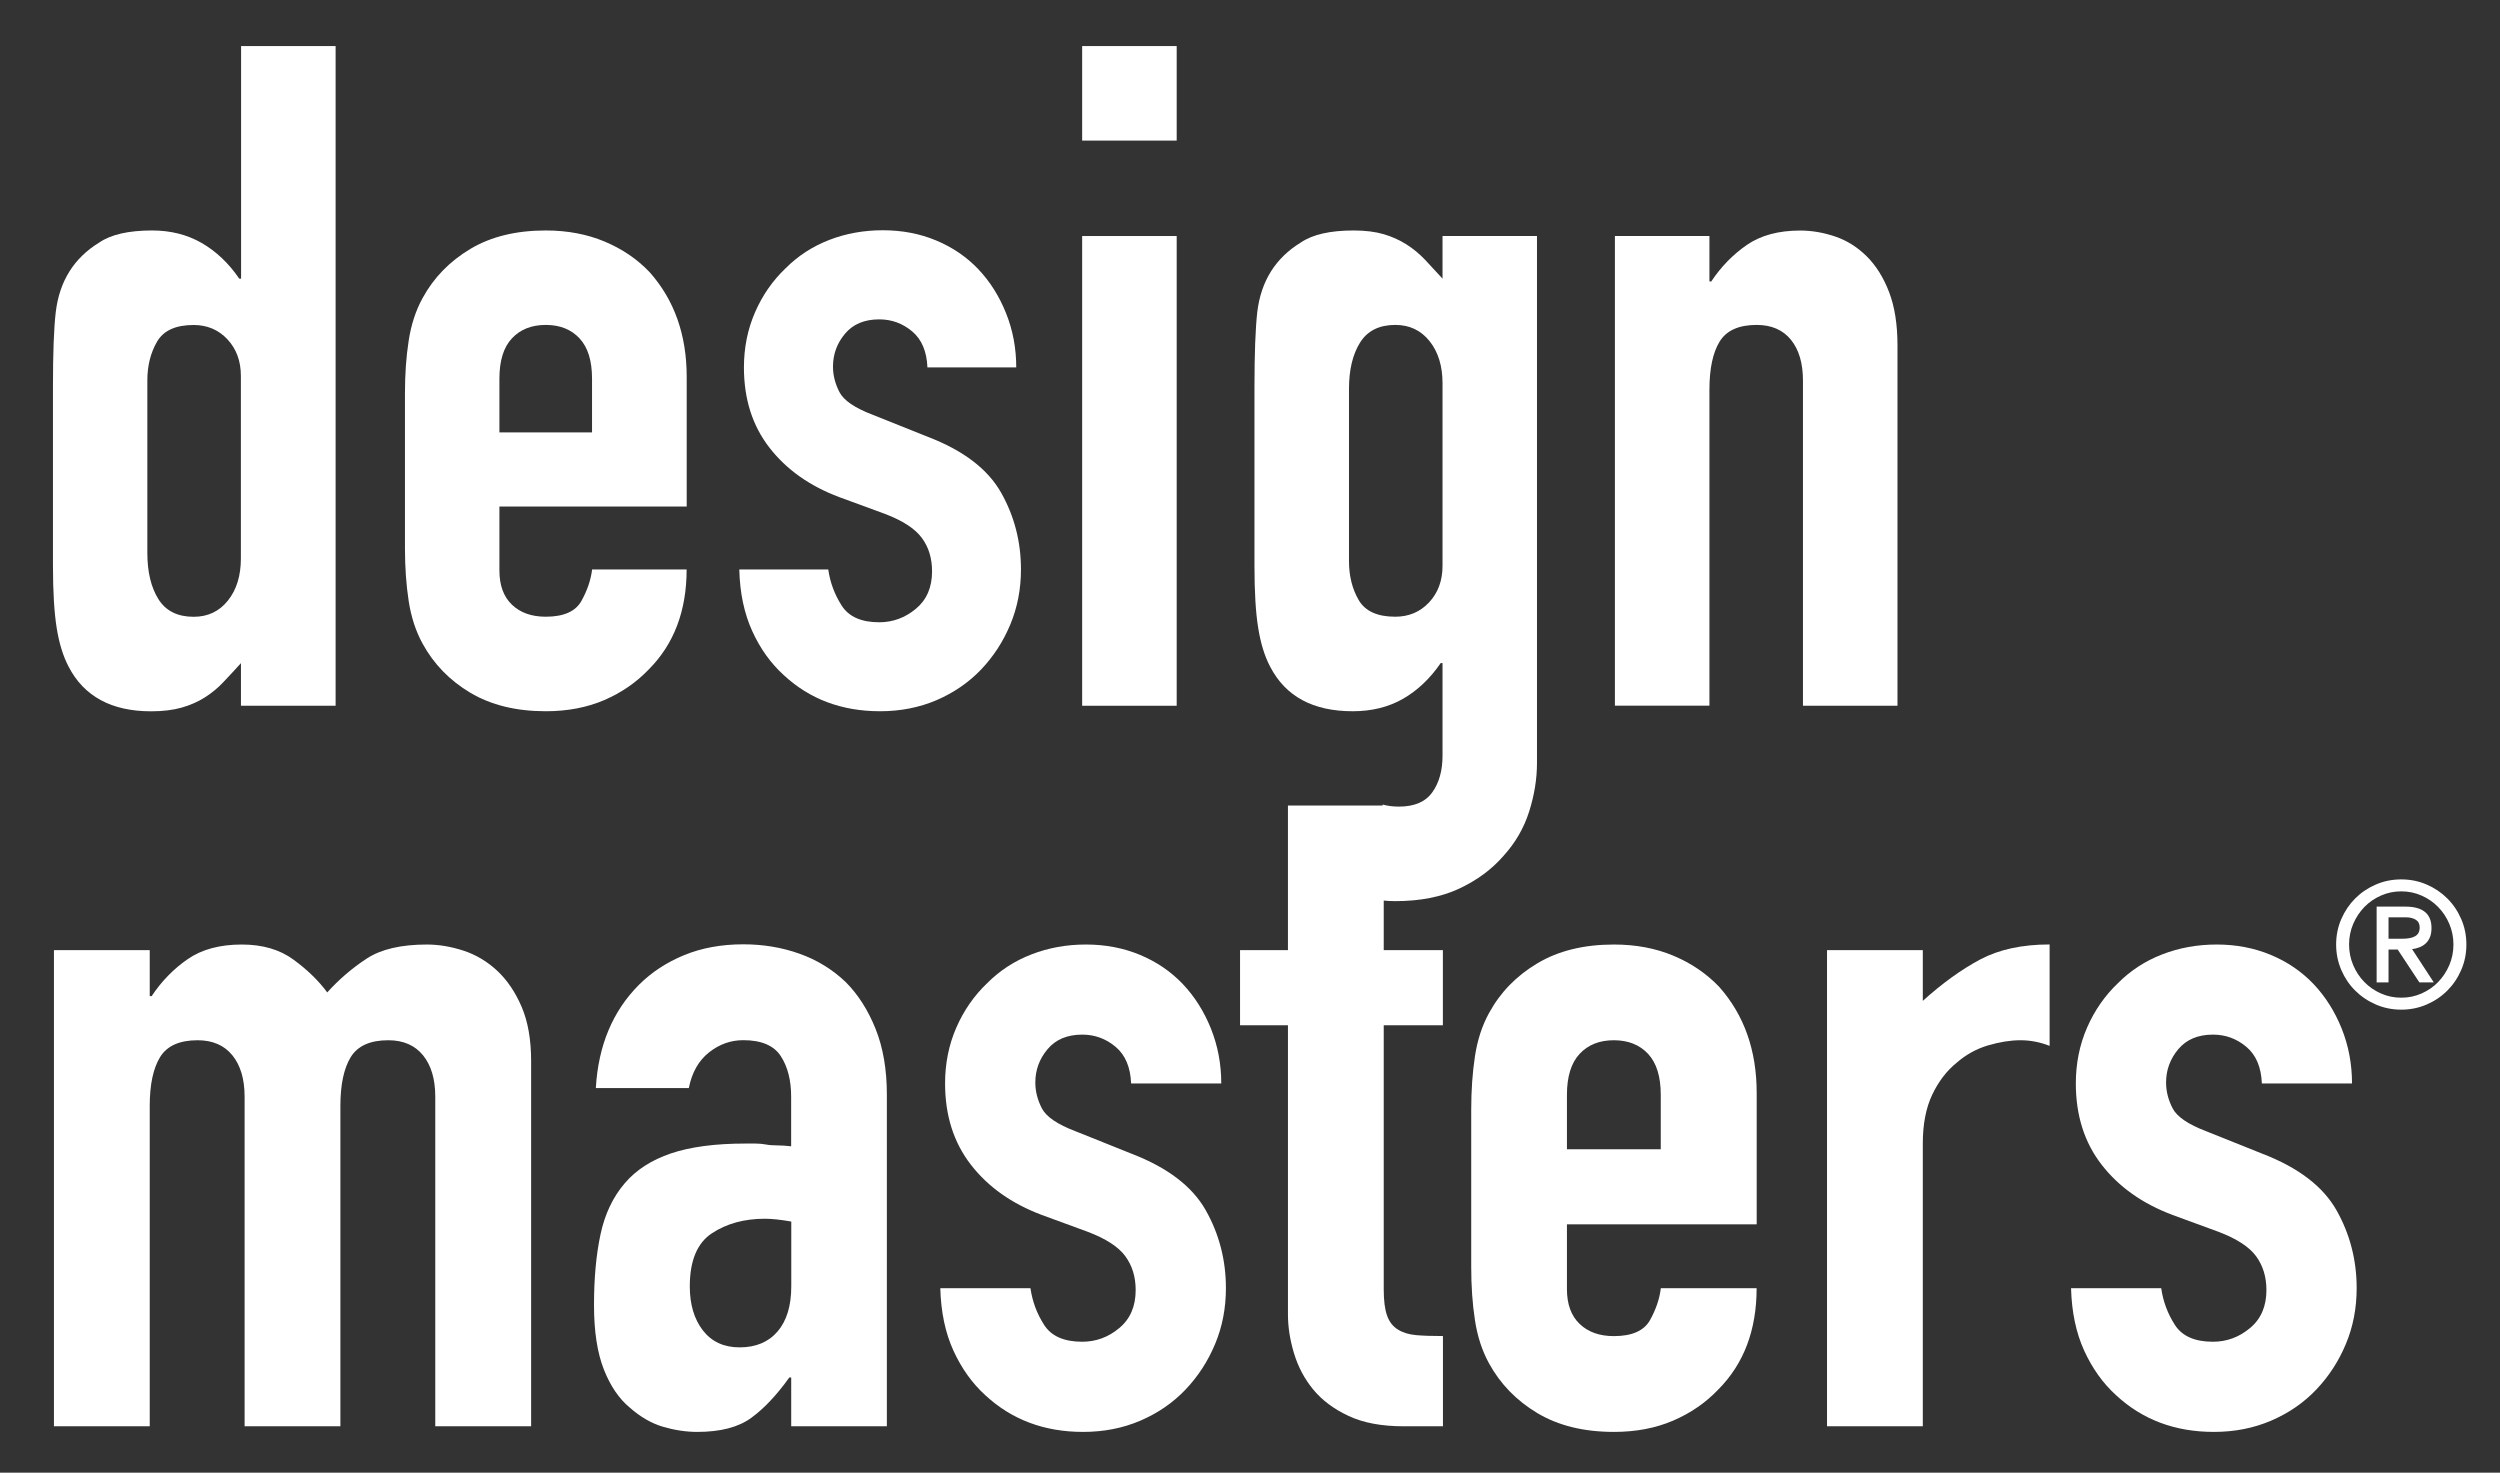
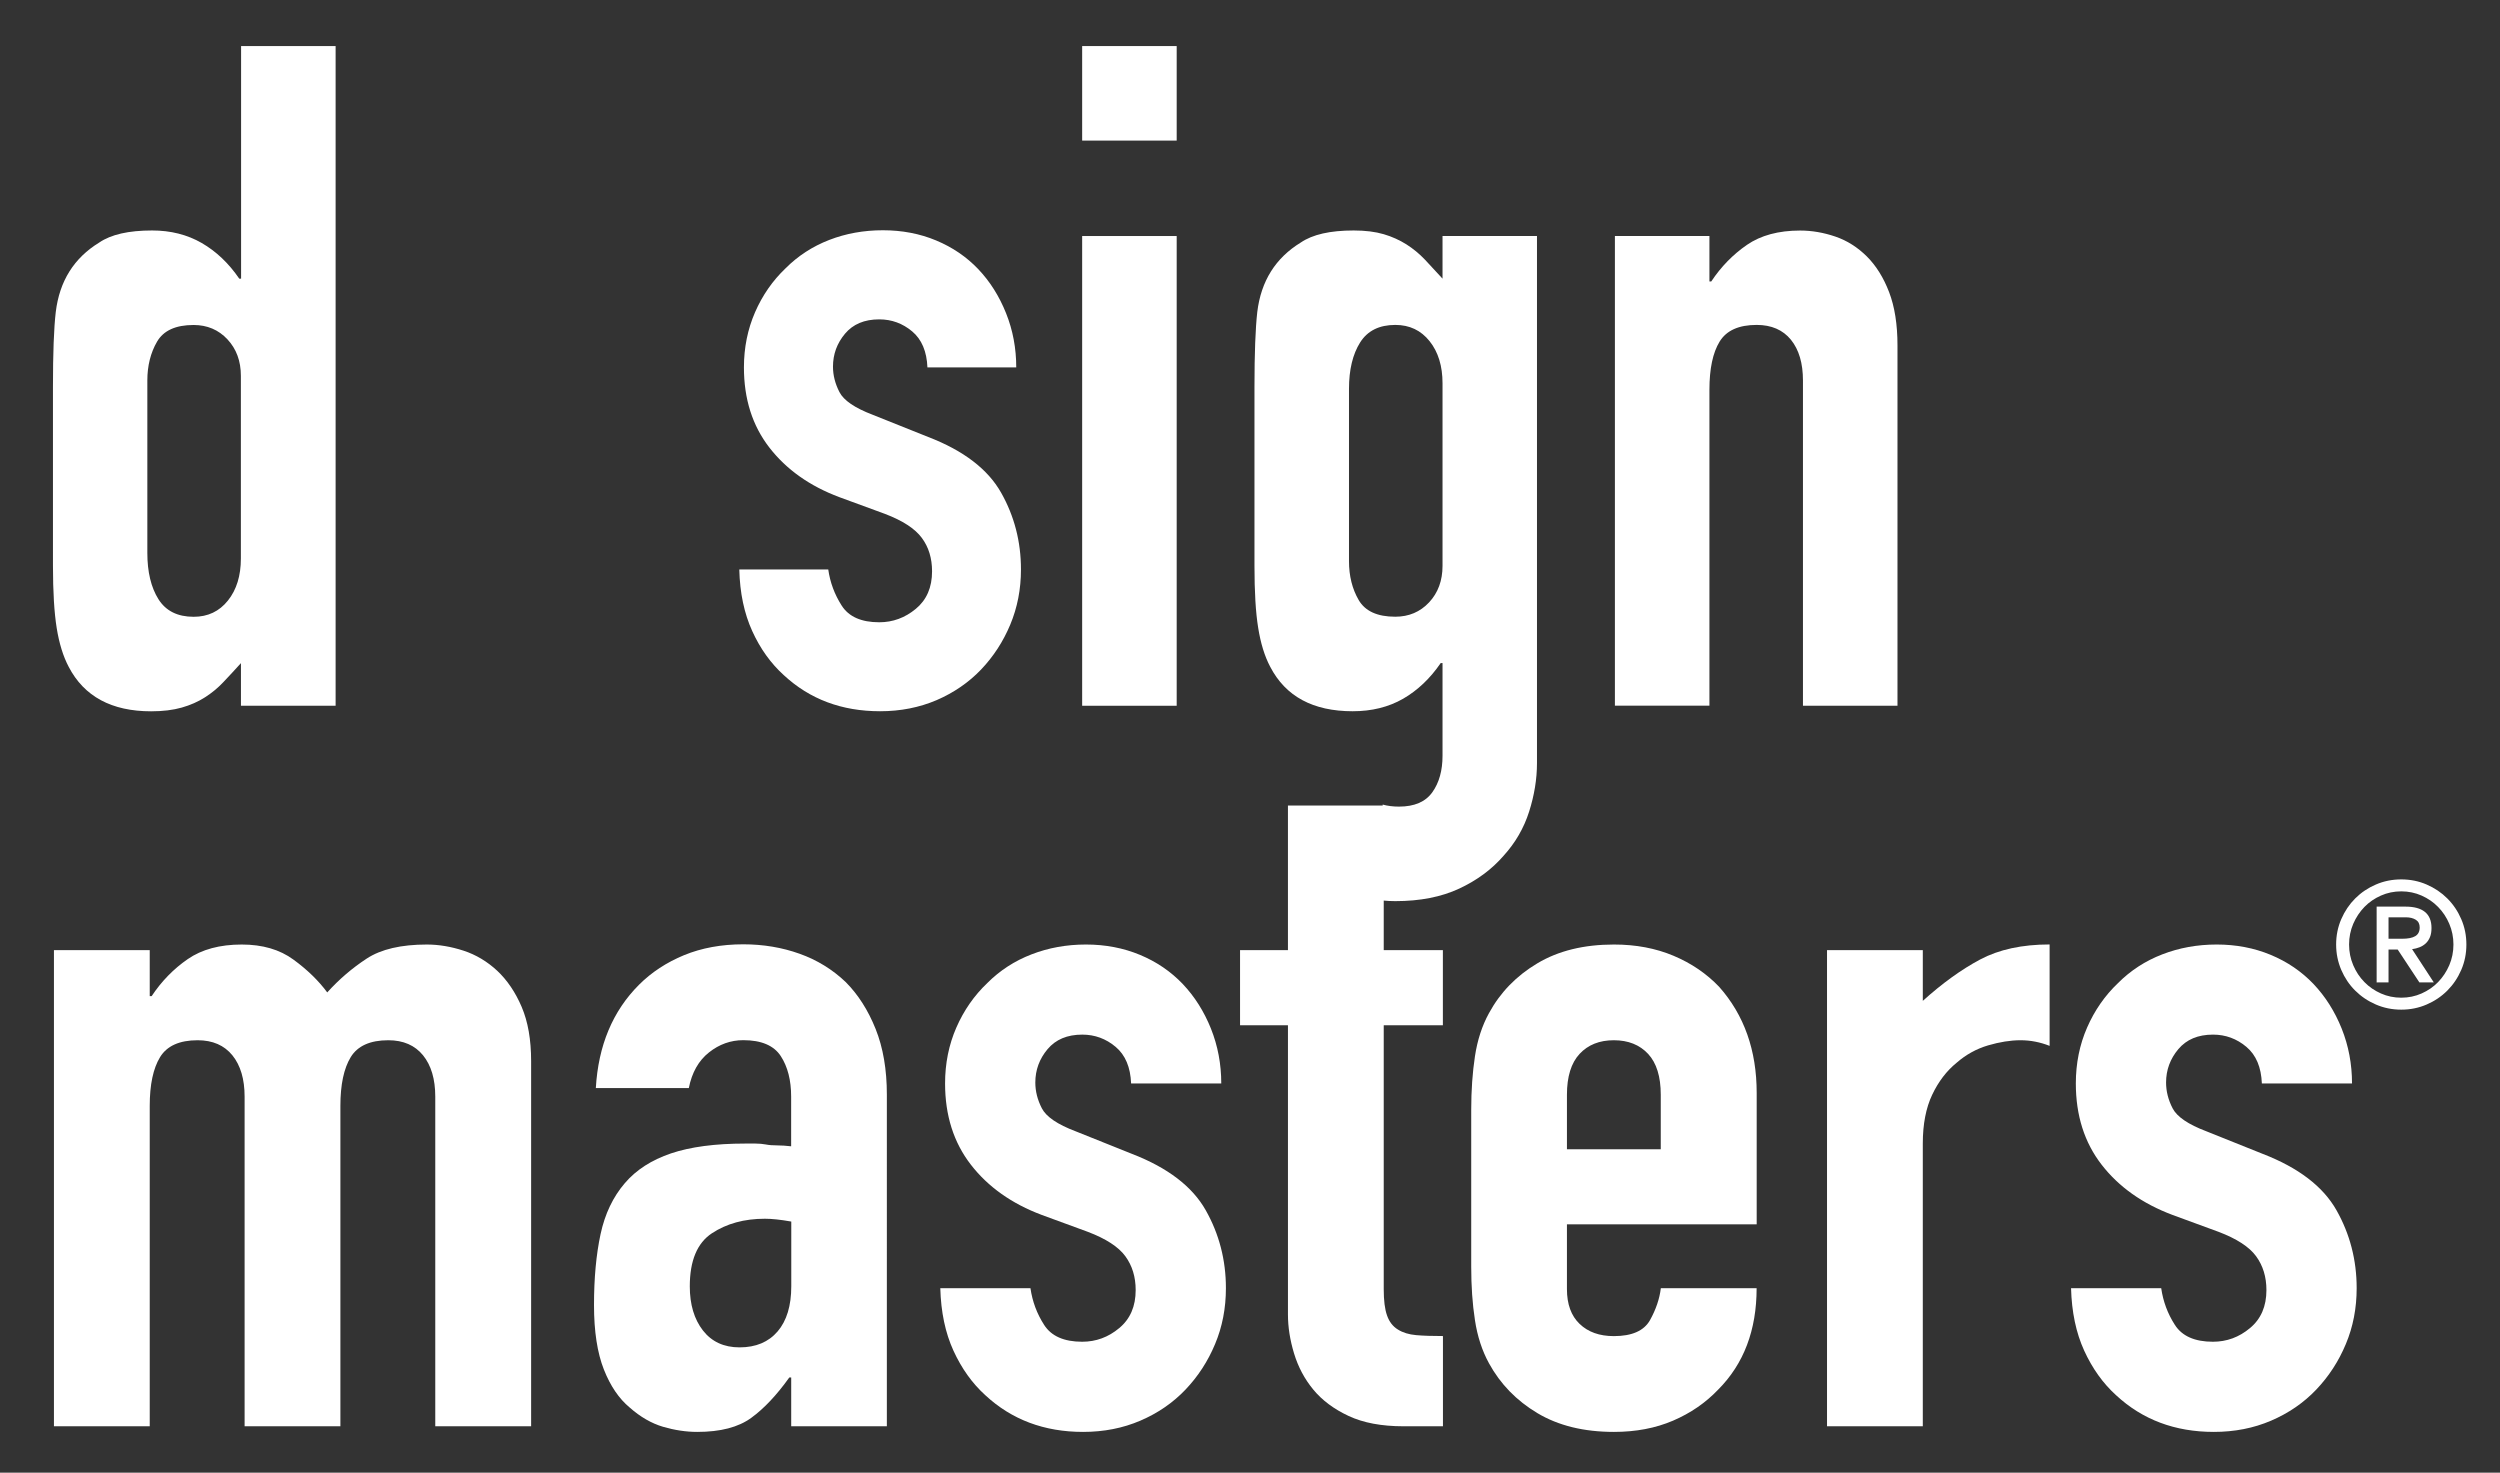
<svg xmlns="http://www.w3.org/2000/svg" xmlns:xlink="http://www.w3.org/1999/xlink" version="1.1" id="Layer_1" x="0px" y="0px" viewBox="0 0 3554.7 2094" style="enable-background:new 0 0 3554.7 2094;" xml:space="preserve">
  <rect x="0" y="0" width="3554.7" height="2094" fill="#333333" stroke="none" />
  <style type="text/css">
	.st0{display:none;clip-path:url(#SVGID_2_);fill:#E6007E;}
	.st1{clip-path:url(#SVGID_2_);fill:#FFFFFF;}
</style>
  <g>
    <defs>
      <rect id="SVGID_1_" x="-857.8" y="-1745.7" width="5102.4" height="5669.3" />
    </defs>
    <clipPath id="SVGID_2_">
      <use xlink:href="#SVGID_1_" style="overflow:visible;" />
    </clipPath>
    <path class="st0" d="M3452,2670.1H-64.7c-146.5,0-265.2-118.7-265.2-265.2V-227.2c0-146.5,118.7-265.2,265.2-265.2H3452   c146.5,0,265.2,118.7,265.2,265.2v2632.1C3717.3,2551.4,3598.5,2670.1,3452,2670.1" />
    <path class="st1" d="M342.6,1003.5v-60.6c-8.8,9.7-17.1,18.7-25,27c-7.9,8.4-16.7,15.6-26.3,21.7c-9.7,6.2-20.6,11-32.9,14.5   c-12.3,3.5-26.8,5.3-43.5,5.3c-56.2,0-95.3-21.1-117.2-63.2c-7.9-14.9-13.6-33.4-17.1-55.3c-3.5-21.9-5.3-51.4-5.3-88.3V550.3   c0-48.3,1.3-83.9,4-106.7c5.3-43.9,25.9-76.8,61.9-98.8c16.7-11.4,41.7-17.1,75.1-17.1c26.3,0,49.8,5.9,70.5,17.8   c20.6,11.9,38.4,28.8,53.4,50.7h2.6V65.5h134.4v938H342.6z M209.5,786.1c0,27.2,5.3,49.2,15.8,65.9c10.5,16.7,27.2,25,50.1,25   c20.2,0,36.4-7.7,48.7-23.1c12.3-15.4,18.4-35.3,18.4-59.9V534.5c0-21.1-6.4-38.4-19.1-52c-12.7-13.6-28.8-20.4-48.1-20.4   c-25.5,0-42.8,7.9-52,23.7c-9.2,15.8-13.8,34.3-13.8,55.3V786.1z" />
-     <path class="st1" d="M976.2,720.2H710.1v90.9c0,21.1,5.9,37.3,17.8,48.7c11.9,11.4,27.9,17.1,48.1,17.1c25.5,0,42.4-7.5,50.7-22.4   c8.3-14.9,13.4-29.8,15.2-44.8h134.4c0,58.8-18,106.3-54,142.3c-17.6,18.4-38.7,32.9-63.2,43.5c-24.6,10.5-52.3,15.8-83,15.8   c-42.2,0-77.9-8.8-107.4-26.3c-29.4-17.6-52-40.8-67.8-69.8c-9.7-17.6-16.3-37.8-19.8-60.6c-3.5-22.8-5.3-47.9-5.3-75.1v-220   c0-27.2,1.7-52.2,5.3-75.1c3.5-22.8,10.1-43,19.8-60.6c15.8-29,38.4-52.2,67.8-69.8c29.4-17.6,65.2-26.3,107.4-26.3   c30.7,0,58.6,5.3,83.7,15.8c25,10.5,46.3,25,63.9,43.5c35.1,39.5,52.7,89.1,52.7,148.9V720.2z M710.1,614.8h131.7v-76.4   c0-25.5-5.9-44.6-17.8-57.3C812.2,468.4,796.2,462,776,462c-20.2,0-36.2,6.4-48.1,19.1c-11.9,12.7-17.8,31.8-17.8,57.3V614.8z" />
    <path class="st1" d="M1318.7,522.6c-0.9-22.8-8.1-40-21.7-51.4c-13.6-11.4-29.2-17.1-46.8-17.1c-21.1,0-37.3,6.8-48.7,20.4   c-11.4,13.6-17.1,29.2-17.1,46.8c0,12.3,3.1,24.4,9.2,36.2c6.1,11.9,21.9,22.6,47.4,32.3l79,31.6c50.1,19.3,84.5,45.7,103.4,79   c18.9,33.4,28.3,69.8,28.3,109.3c0,28.1-5.1,54.2-15.2,78.4c-10.1,24.2-23.9,45.4-41.5,63.9c-17.6,18.4-38.7,32.9-63.2,43.5   c-24.6,10.5-51.4,15.8-80.4,15.8c-54.5,0-100.1-17.1-137-51.4c-18.4-16.7-33.4-37.5-44.8-62.6c-11.4-25-17.6-54.2-18.4-87.6h126.5   c2.6,18.4,9,35.6,19.1,51.4c10.1,15.8,27.9,23.7,53.4,23.7c19.3,0,36.7-6.4,52-19.1c15.4-12.7,23.1-30.5,23.1-53.4   c0-18.4-4.8-34.3-14.5-47.4c-9.7-13.2-27.2-24.6-52.7-34.3l-64.6-23.7c-42.2-15.8-75.3-39.3-99.5-70.5   c-24.2-31.2-36.2-69.2-36.2-114c0-28.1,5.3-54.2,15.8-78.4c10.5-24.1,25-45,43.5-62.6c17.6-17.6,38.2-31,61.9-40.2   c23.7-9.2,49.2-13.8,76.4-13.8c27.2,0,52.5,4.8,75.7,14.5c23.3,9.7,43.2,23.3,59.9,40.8c16.7,17.6,29.8,38.4,39.5,62.6   c9.7,24.2,14.5,49.9,14.5,77.1H1318.7z" />
    <path class="st1" d="M1538.7,65.5h134.4v134.4h-134.4V65.5z M1538.7,335.6h134.4v667.9h-134.4V335.6z" />
    <path class="st1" d="M2296.2,1003.5V335.6h134.4v64.6h2.6c14-21.1,31-38.4,50.7-52c19.8-13.6,45-20.4,75.7-20.4   c16.7,0,33.4,2.9,50.1,8.6c16.7,5.7,31.6,15.2,44.8,28.3c13.2,13.2,23.7,30.1,31.6,50.7c7.9,20.6,11.9,45.9,11.9,75.7v512.4h-134.4   V541.1c0-24.6-5.7-43.9-17.1-58c-11.4-14-27.7-21.1-48.7-21.1c-25.5,0-43,7.9-52.7,23.7c-9.7,15.8-14.5,38.7-14.5,68.5v449.2   H2296.2z" />
    <path class="st1" d="M76.7,2028v-677h136.2v65.4h2.7c14.2-21.4,31.4-38.9,51.4-52.7c20-13.8,45.6-20.7,76.8-20.7   c29.4,0,53.9,7.1,73.4,21.4c19.6,14.3,35.6,29.8,48.1,46.7c16.9-18.7,35.6-34.7,56.1-48.1c20.5-13.4,49-20,85.5-20   c16.9,0,34.3,2.9,52.1,8.7c17.8,5.8,33.8,15.4,48.1,28.7c14.2,13.4,25.8,30.5,34.7,51.4c8.9,20.9,13.4,46.5,13.4,76.8V2028H618.9   v-468.7c0-24.9-5.8-44.5-17.4-58.8c-11.6-14.2-28-21.4-49.4-21.4c-25.8,0-43.6,8-53.4,24c-9.8,16-14.7,39.2-14.7,69.4V2028H347.8   v-468.7c0-24.9-5.8-44.5-17.4-58.8c-11.6-14.2-28-21.4-49.4-21.4c-25.8,0-43.6,8-53.4,24c-9.8,16-14.7,39.2-14.7,69.4V2028H76.7z" />
    <path class="st1" d="M1125,2028v-69.4h-2.7c-17.8,24.9-35.8,44.1-54.1,57.4c-18.3,13.4-43.9,20-76.8,20c-16,0-32.3-2.5-48.7-7.3   c-16.5-4.9-32.3-14-47.4-27.4c-15.1-12.5-27.4-30.5-36.7-54.1c-9.3-23.6-14-54.1-14-91.5c0-38.3,3.1-71.9,9.3-100.8   c6.2-28.9,17.8-53.2,34.7-72.8c16-18.7,37.8-32.7,65.4-42.1c27.6-9.3,62.8-14,105.5-14h14.7c5.3,0,10.2,0.5,14.7,1.3   c4.4,0.9,9.8,1.3,16,1.3c6.2,0,12.9,0.5,20,1.3v-70.8c0-23.1-4.9-42.3-14.7-57.4c-9.8-15.1-27.6-22.7-53.4-22.7   c-17.8,0-34.1,5.8-48.7,17.4c-14.7,11.6-24.3,28.5-28.7,50.7H847.2c3.5-60.5,24-109.5,61.4-146.9c17.8-17.8,39.2-31.8,64.1-42.1   c24.9-10.2,53-15.4,84.1-15.4c28.5,0,55.2,4.5,80.1,13.4c24.9,8.9,46.7,22.3,65.4,40.1c17.8,17.8,32,40.1,42.7,66.8   c10.7,26.7,16,57.9,16,93.5V2028H1125z M1125,1736.9c-15.1-2.7-27.6-4-37.4-4c-29.4,0-54.5,6.9-75.4,20.7   c-20.9,13.8-31.4,39-31.4,75.4c0,25.8,6.2,46.7,18.7,62.8c12.5,16,29.8,24,52.1,24c23.1,0,41.2-7.6,54.1-22.7   c12.9-15.1,19.4-36.5,19.4-64.1V1736.9z" />
    <path class="st1" d="M1608.3,1540.6c-0.9-23.1-8.2-40.5-22-52.1c-13.8-11.6-29.6-17.4-47.4-17.4c-21.4,0-37.8,6.9-49.4,20.7   c-11.6,13.8-17.4,29.6-17.4,47.4c0,12.5,3.1,24.7,9.3,36.7c6.2,12,22.2,22.9,48.1,32.7l80.1,32.1c50.7,19.6,85.7,46.3,104.8,80.1   c19.1,33.8,28.7,70.8,28.7,110.8c0,28.5-5.1,55-15.4,79.5c-10.2,24.5-24.3,46.1-42.1,64.8c-17.8,18.7-39.2,33.4-64.1,44.1   c-24.9,10.7-52.1,16-81.5,16c-55.2,0-101.5-17.4-138.9-52.1c-18.7-16.9-33.8-38.1-45.4-63.4c-11.6-25.4-17.8-55-18.7-88.8h128.2   c2.7,18.7,9.1,36.1,19.4,52.1c10.2,16,28.3,24,54.1,24c19.6,0,37.2-6.4,52.7-19.4c15.6-12.9,23.4-30.9,23.4-54.1   c0-18.7-4.9-34.7-14.7-48.1c-9.8-13.4-27.6-24.9-53.4-34.7l-65.4-24c-42.7-16-76.3-39.8-100.8-71.4   c-24.5-31.6-36.7-70.1-36.7-115.5c0-28.5,5.3-55,16-79.5c10.7-24.5,25.4-45.6,44.1-63.4c17.8-17.8,38.7-31.4,62.8-40.7   c24-9.3,49.8-14,77.4-14c27.6,0,53.2,4.9,76.8,14.7c23.6,9.8,43.8,23.6,60.8,41.4c16.9,17.8,30.3,39,40.1,63.4   c9.8,24.5,14.7,50.5,14.7,78.1H1608.3z" />
    <path class="st1" d="M1831.3,1351v-205.6h136.2V1351h84.1v106.8h-84.1v375.2c0,16,1.5,28.5,4.7,37.4c3.1,8.9,8.2,15.6,15.4,20   c7.1,4.5,15.8,7.1,26,8c10.2,0.9,22.9,1.3,38.1,1.3V2028h-56.1c-31.2,0-57.2-4.9-78.1-14.7c-20.9-9.8-37.6-22.2-50.1-37.4   c-12.5-15.1-21.6-32.3-27.4-51.4c-5.8-19.1-8.7-37.6-8.7-55.4v-411.3h-68.1V1351H1831.3z" />
    <path class="st1" d="M2497.7,1740.9h-269.7v92.1c0,21.4,6,37.9,18,49.4c12,11.6,28.3,17.4,48.7,17.4c25.8,0,42.9-7.6,51.4-22.7   c8.4-15.1,13.6-30.3,15.4-45.4h136.2c0,59.7-18.3,107.7-54.7,144.2c-17.8,18.7-39.2,33.4-64.1,44.1c-24.9,10.7-53,16-84.1,16   c-42.7,0-79-8.9-108.8-26.7c-29.8-17.8-52.7-41.4-68.8-70.8c-9.8-17.8-16.5-38.3-20-61.4c-3.6-23.1-5.3-48.5-5.3-76.1v-223   c0-27.6,1.8-53,5.3-76.1c3.5-23.1,10.2-43.6,20-61.4c16-29.4,38.9-53,68.8-70.8c29.8-17.8,66.1-26.7,108.8-26.7   c31.2,0,59.4,5.3,84.8,16c25.4,10.7,46.9,25.4,64.8,44.1c35.6,40.1,53.4,90.4,53.4,150.9V1740.9z M2227.9,1634.1h133.5v-77.5   c0-25.8-6-45.2-18-58.1c-12-12.9-28.3-19.4-48.7-19.4c-20.5,0-36.7,6.5-48.7,19.4c-12,12.9-18,32.3-18,58.1V1634.1z" />
    <path class="st1" d="M2597.8,2028v-677H2734v72.1c27.6-24.9,54.7-44.5,81.5-58.8c26.7-14.2,59.6-21.4,98.8-21.4v144.2   c-13.4-5.3-27.2-8-41.4-8c-14.3,0-29.6,2.5-46.1,7.3c-16.5,4.9-31.4,13.1-44.7,24.7c-14.3,11.6-25.8,26.7-34.7,45.4   c-8.9,18.7-13.4,41.9-13.4,69.4V2028H2597.8z" />
    <path class="st1" d="M3216.1,1540.6c-0.9-23.1-8.2-40.5-22-52.1c-13.8-11.6-29.6-17.4-47.4-17.4c-21.4,0-37.8,6.9-49.4,20.7   c-11.6,13.8-17.4,29.6-17.4,47.4c0,12.5,3.1,24.7,9.3,36.7c6.2,12,22.2,22.9,48.1,32.7l80.1,32.1c50.7,19.6,85.7,46.3,104.8,80.1   c19.1,33.8,28.7,70.8,28.7,110.8c0,28.5-5.1,55-15.4,79.5c-10.2,24.5-24.3,46.1-42.1,64.8c-17.8,18.7-39.2,33.4-64.1,44.1   c-24.9,10.7-52.1,16-81.5,16c-55.2,0-101.5-17.4-138.9-52.1c-18.7-16.9-33.8-38.1-45.4-63.4c-11.6-25.4-17.8-55-18.7-88.8h128.2   c2.7,18.7,9.1,36.1,19.4,52.1c10.2,16,28.3,24,54.1,24c19.6,0,37.2-6.4,52.7-19.4c15.6-12.9,23.4-30.9,23.4-54.1   c0-18.7-4.9-34.7-14.7-48.1c-9.8-13.4-27.6-24.9-53.4-34.7l-65.4-24c-42.7-16-76.3-39.8-100.8-71.4   c-24.5-31.6-36.7-70.1-36.7-115.5c0-28.5,5.3-55,16-79.5c10.7-24.5,25.4-45.6,44.1-63.4c17.8-17.8,38.7-31.4,62.8-40.7   c24-9.3,49.8-14,77.4-14c27.6,0,53.2,4.9,76.8,14.7c23.6,9.8,43.8,23.6,60.8,41.4c16.9,17.8,30.3,39,40.1,63.4   c9.8,24.5,14.7,50.5,14.7,78.1H3216.1z" />
    <path class="st1" d="M2051.1,335.6v60.6c-8.8-9.7-17.1-18.6-25-27c-7.9-8.3-16.7-15.6-26.3-21.7c-9.7-6.1-20.4-11-32.3-14.5   c-11.9-3.5-26.1-5.3-42.8-5.3c-33.4,0-58.4,5.7-75.1,17.1c-36,22-56.6,54.9-61.9,98.8c-2.6,22.8-4,58.4-4,106.7v254.2   c0,36.9,1.7,66.3,5.3,88.3c3.5,22,9.2,40.4,17.1,55.3c21.9,42.2,61,63.2,117.2,63.2c27.2,0,51.1-5.9,71.8-17.8   c20.6-11.9,38.4-28.8,53.4-50.7h2.6v131.7c0,21.1-4.8,38.4-14.5,52c-9.7,13.6-25.5,20.4-47.4,20.4c-8.5,0-16.2-1-23.2-2.9v136.4   c6,0.6,12,0.9,17.9,0.9c35.1,0,65.4-5.9,90.9-17.8c25.5-11.9,46.5-27.5,63.2-46.8c16.7-18.4,28.8-39.3,36.2-62.6   c7.4-23.3,11.2-46.3,11.2-69.2V335.6H2051.1z M2051.1,804.5c0,21.1-6.4,38.4-19.1,52c-12.7,13.6-28.8,20.4-48.1,20.4   c-25.5,0-42.8-7.9-52-23.7c-9.2-15.8-13.8-34.3-13.8-55.3v-245c0-27.2,5.3-49.2,15.8-65.9c10.5-16.7,27.2-25,50.1-25   c20.2,0,36.4,7.7,48.7,23.1c12.3,15.4,18.4,35.4,18.4,59.9V804.5z" />
    <path class="st1" d="M3321.7,1343c0-12.8,2.4-24.8,7.3-36.1s11.5-21.1,19.8-29.4c8.4-8.4,18.2-15,29.4-19.8   c11.3-4.9,23.3-7.3,36.1-7.3s24.8,2.4,36.1,7.3c11.3,4.9,21.1,11.5,29.4,19.8c8.4,8.4,15,18.2,19.8,29.4   c4.9,11.3,7.3,23.3,7.3,36.1c0,12.8-2.4,24.8-7.3,36.1c-4.9,11.3-11.5,21.1-19.8,29.4c-8.4,8.4-18.2,15-29.4,19.8   c-11.3,4.9-23.3,7.3-36.1,7.3s-24.8-2.4-36.1-7.3c-11.3-4.9-21.1-11.5-29.4-19.8c-8.4-8.3-15-18.2-19.8-29.4   S3321.7,1355.8,3321.7,1343 M3488.5,1343c0-10.4-2-20.2-5.9-29.4c-3.9-9.2-9.2-17.2-15.9-24c-6.6-6.8-14.5-12.2-23.5-16.2   c-9-4-18.7-6-28.9-6s-19.9,2-28.9,6c-9,4-16.9,9.4-23.5,16.2c-6.6,6.8-11.9,14.8-15.9,24c-3.9,9.2-5.9,19-5.9,29.4   c0,10.4,2,20.2,5.9,29.4c3.9,9.2,9.2,17.2,15.9,24c6.6,6.8,14.5,12.2,23.5,16.2c9,4,18.7,6,28.9,6s19.9-2,28.9-6   c9-4,16.9-9.4,23.5-16.2c6.6-6.8,11.9-14.8,15.9-24C3486.5,1363.2,3488.5,1353.4,3488.5,1343 M3379.3,1397v-107.9h40.9   c24.7,0,37.1,10.1,37.1,30.4c0,5.1-0.7,9.5-2.2,13c-1.5,3.6-3.5,6.6-6,8.9c-2.6,2.4-5.5,4.2-8.8,5.5c-3.3,1.3-6.9,2.2-10.6,2.7   l30.9,47.3h-20.5l-30.9-46.8h-13v46.8H3379.3z M3396.2,1304.4v30.4h19.2c8.4,0,14.6-1.2,18.8-3.7c4.2-2.5,6.3-6.6,6.3-12.4   c0-4.9-1.8-8.6-5.5-10.9c-3.7-2.3-8.4-3.5-14.2-3.5H3396.2z" />
  </g>
</svg>